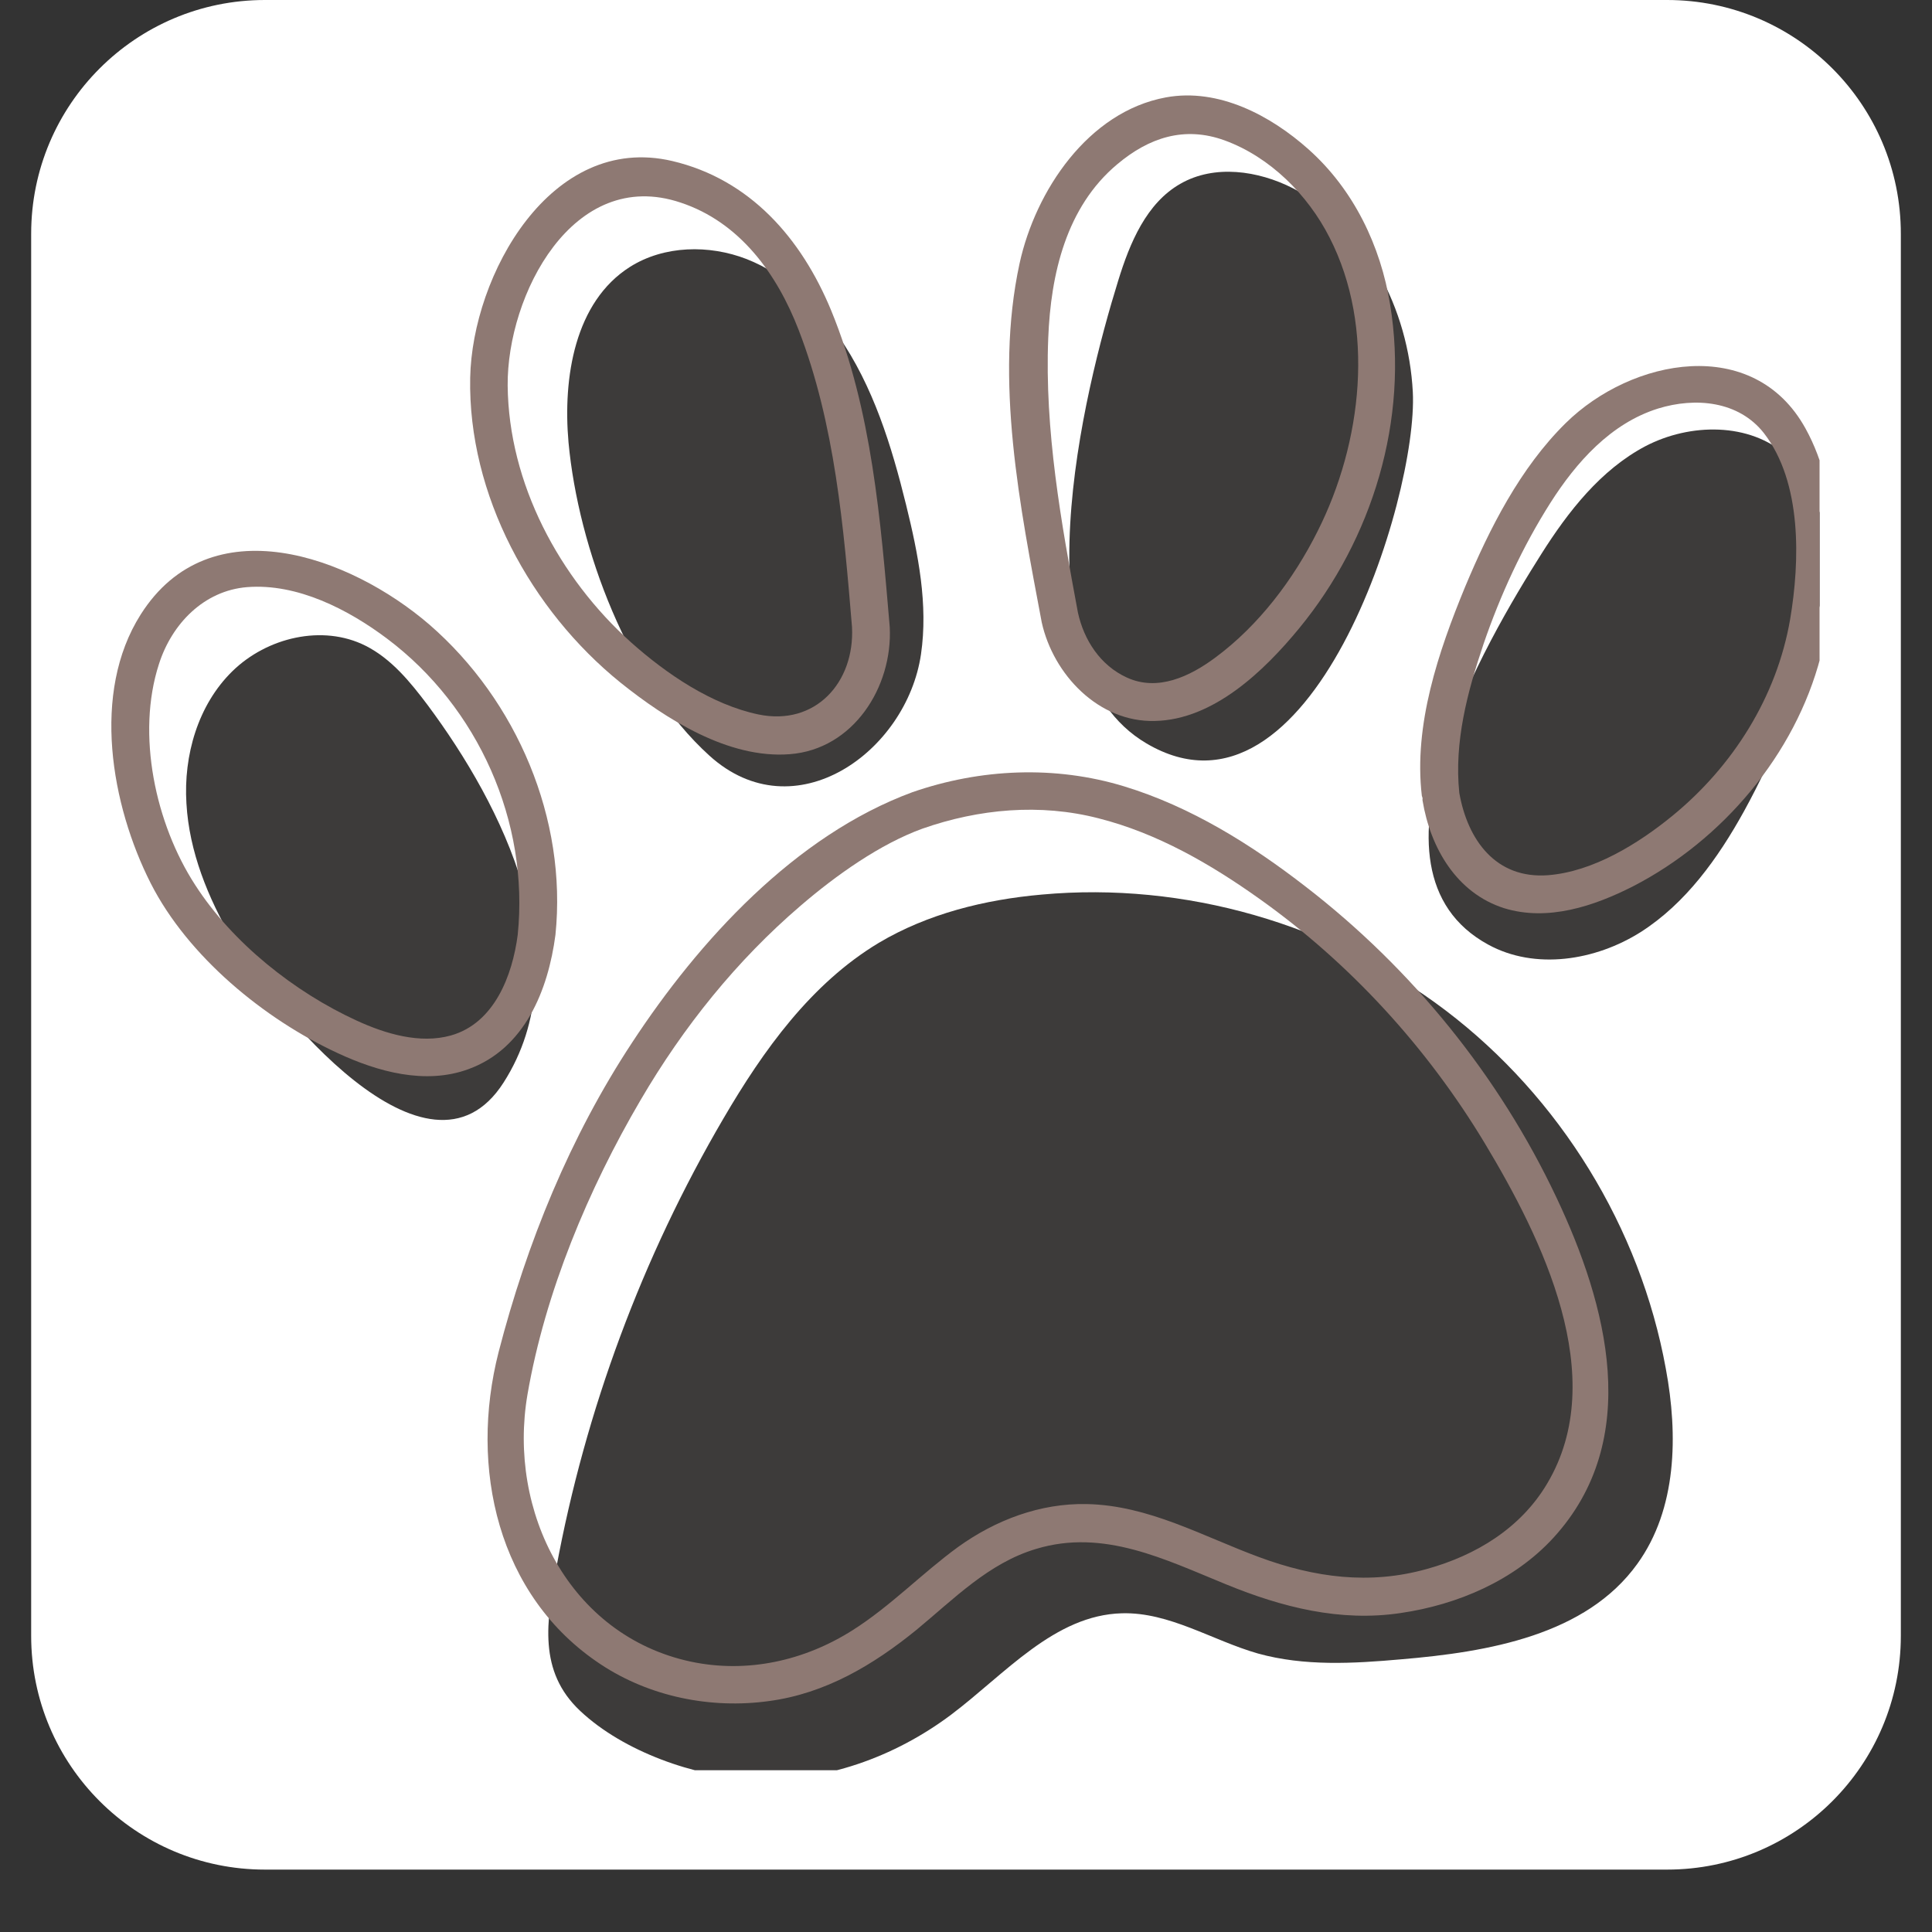
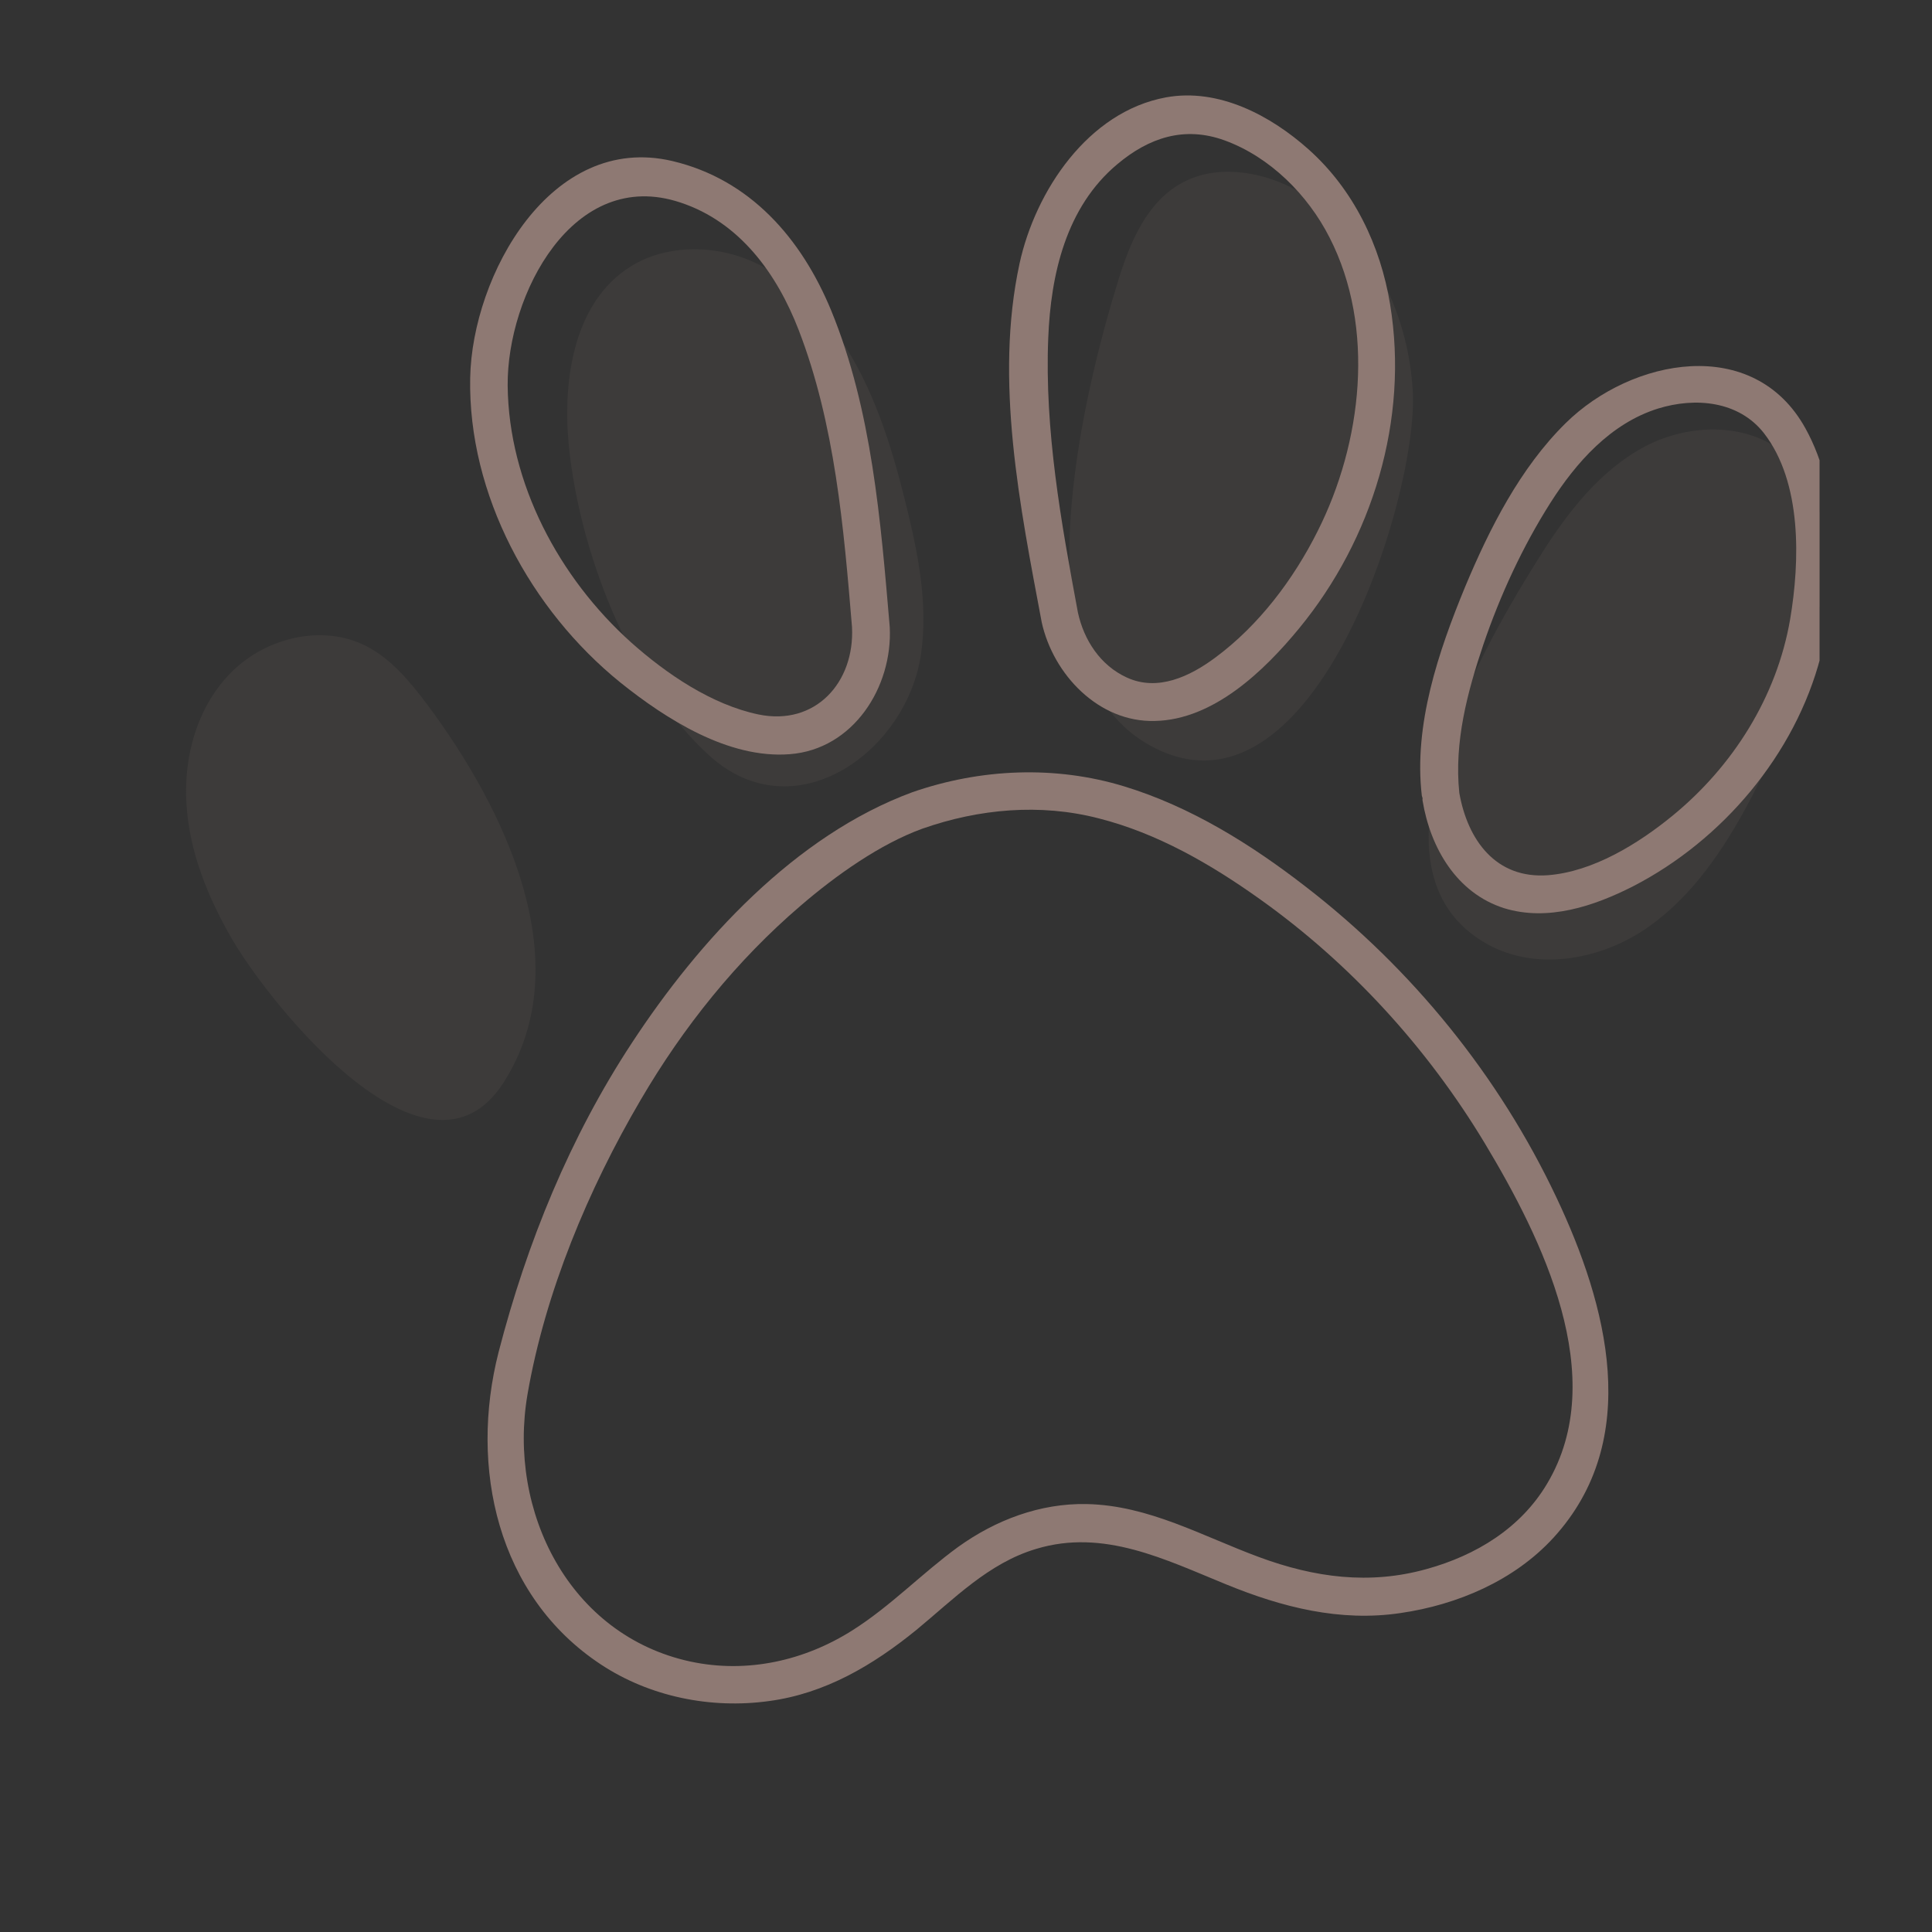
<svg xmlns="http://www.w3.org/2000/svg" version="1.0" preserveAspectRatio="xMidYMid meet" height="40" viewBox="0 0 30 30" zoomAndPan="magnify" width="40">
  <rect x="0" y="0" width="30" height="30" fill="#333333" stroke="none" />
  <defs>
    <clipPath id="48f57ade6c">
-       <path clip-rule="nonzero" d="M 0.484 0 L 29.516 0 L 29.516 29.031 L 0.484 29.031 Z M 0.484 0" />
-     </clipPath>
+       </clipPath>
    <clipPath id="8255e1df3f">
      <path clip-rule="nonzero" d="M 4.113 0 L 25.887 0 C 27.891 0 29.516 1.625 29.516 3.629 L 29.516 25.402 C 29.516 27.406 27.891 29.031 25.887 29.031 L 4.113 29.031 C 2.109 29.031 0.484 27.406 0.484 25.402 L 0.484 3.629 C 0.484 1.625 2.109 0 4.113 0 Z M 4.113 0" />
    </clipPath>
    <clipPath id="f03d25b817">
      <path clip-rule="nonzero" d="M 22 6 L 28.254 6 L 28.254 15 L 22 15 Z M 22 6" />
    </clipPath>
    <clipPath id="b540555b99">
      <path clip-rule="nonzero" d="M 8 13 L 26 13 L 26 27.488 L 8 27.488 Z M 8 13" />
    </clipPath>
    <clipPath id="a971d7277d">
      <path clip-rule="nonzero" d="M 15 1.359 L 22 1.359 L 22 12 L 15 12 Z M 15 1.359" />
    </clipPath>
    <clipPath id="46f93b1344">
      <path clip-rule="nonzero" d="M 22 5 L 28.254 5 L 28.254 15 L 22 15 Z M 22 5" />
    </clipPath>
    <clipPath id="03c7a76a4f">
      <path clip-rule="nonzero" d="M 1.402 8 L 9 8 L 9 17 L 1.402 17 Z M 1.402 8" />
    </clipPath>
  </defs>
  <g clip-path="url(#48f57ade6c)">
    <g clip-path="url(#8255e1df3f)">
      <path fill-rule="nonzero" fill-opacity="1" d="M 0.484 0 L 29.516 0 L 29.516 29.031 L 0.484 29.031 Z M 0.484 0" fill="#ffffff" />
    </g>
  </g>
  <g clip-path="url(#f03d25b817)">
    <path fill-rule="nonzero" fill-opacity="1" d="M 27.75 7.078 C 27.172 6.555 26.242 6.566 25.547 6.93 C 24.855 7.297 24.352 7.941 23.934 8.602 C 23.09 9.938 20.973 13.504 23.109 14.668 C 23.836 15.066 24.773 14.918 25.477 14.473 C 26.176 14.027 26.676 13.328 27.078 12.602 C 27.574 11.703 27.945 10.738 28.184 9.742 C 28.402 8.824 28.453 7.715 27.75 7.078 Z M 27.75 7.078" fill="#3d3b3a" />
  </g>
  <path fill-rule="nonzero" fill-opacity="1" d="M 17.801 11.543 C 20.355 13.051 22.023 7.727 21.938 6.086 C 21.871 4.805 21.215 3.504 20.074 2.922 C 19.535 2.648 18.859 2.551 18.332 2.852 C 17.801 3.152 17.543 3.773 17.363 4.359 C 16.836 6.059 15.758 10.34 17.801 11.543 Z M 17.801 11.543" fill="#3d3b3a" />
  <path fill-rule="nonzero" fill-opacity="1" d="M 11.016 11.734 C 12.336 12.93 14.078 11.676 14.301 10.16 C 14.414 9.387 14.258 8.602 14.07 7.84 C 13.844 6.922 13.559 5.996 13.02 5.219 C 12.66 4.703 12.18 4.254 11.594 4.023 C 11.012 3.797 10.312 3.809 9.781 4.145 C 8.926 4.688 8.738 5.859 8.828 6.871 C 8.98 8.508 9.758 10.594 11.016 11.734 Z M 11.016 11.734" fill="#3d3b3a" />
  <path fill-rule="nonzero" fill-opacity="1" d="M 5.676 10.027 C 5.008 9.691 4.145 9.898 3.609 10.422 C 3.074 10.945 2.848 11.73 2.895 12.477 C 2.938 13.227 3.23 13.938 3.605 14.586 C 4.219 15.633 6.645 18.648 7.82 16.809 C 9.023 14.926 7.801 12.508 6.641 10.949 C 6.371 10.59 6.078 10.23 5.676 10.027 Z M 5.676 10.027" fill="#3d3b3a" />
  <g clip-path="url(#b540555b99)">
-     <path fill-rule="nonzero" fill-opacity="1" d="M 22.449 15.691 C 20.676 14.344 18.391 13.688 16.176 13.891 C 15.293 13.969 14.406 14.188 13.645 14.641 C 12.594 15.273 11.852 16.309 11.234 17.367 C 9.973 19.52 9.09 21.898 8.637 24.352 C 8.488 25.172 8.352 25.949 9.008 26.566 C 9.68 27.199 10.793 27.59 11.691 27.629 C 12.793 27.68 13.891 27.285 14.77 26.625 C 15.609 25.992 16.375 25.078 17.422 25.051 C 18.16 25.031 18.824 25.473 19.535 25.676 C 20.254 25.875 21.012 25.832 21.754 25.766 C 23.113 25.652 24.629 25.391 25.426 24.281 C 26.039 23.43 26.059 22.285 25.867 21.254 C 25.469 19.062 24.223 17.039 22.449 15.691 Z M 22.449 15.691" fill="#3d3b3a" />
-   </g>
+     </g>
  <path fill-rule="nonzero" fill-opacity="1" d="M 20.277 13.77 C 19.43 13.113 18.492 12.527 17.457 12.211 C 16.383 11.883 15.227 11.934 14.168 12.301 C 12.344 12.973 10.852 14.609 9.816 16.188 C 8.852 17.652 8.18 19.301 7.742 20.996 C 7.285 22.785 7.719 24.781 9.328 25.844 C 10.09 26.348 11.039 26.539 11.941 26.414 C 12.816 26.297 13.559 25.855 14.23 25.309 C 14.809 24.832 15.352 24.27 16.09 24.051 C 17.137 23.734 18.09 24.215 19.039 24.602 C 19.906 24.957 20.809 25.188 21.75 25.047 C 22.633 24.918 23.512 24.543 24.121 23.879 C 25.516 22.355 24.957 20.262 24.168 18.594 C 23.277 16.707 21.926 15.043 20.277 13.77 Z M 24.023 23.039 C 23.613 23.73 22.918 24.152 22.156 24.363 C 21.266 24.613 20.41 24.496 19.555 24.18 C 18.672 23.855 17.84 23.375 16.875 23.355 C 16.152 23.34 15.461 23.602 14.879 24.02 C 14.316 24.43 13.832 24.938 13.242 25.312 C 12.492 25.789 11.602 25.988 10.723 25.801 C 8.84 25.395 7.879 23.469 8.191 21.652 C 8.465 20.066 9.137 18.461 9.949 17.078 C 10.609 15.949 11.438 14.914 12.434 14.062 C 12.988 13.586 13.668 13.105 14.324 12.867 C 15.203 12.559 16.152 12.473 17.059 12.707 C 17.969 12.938 18.793 13.414 19.551 13.953 C 20.965 14.957 22.164 16.27 23.059 17.758 C 23.941 19.227 25.012 21.383 24.023 23.039 Z M 24.023 23.039" fill="#8e7973" />
  <g clip-path="url(#a971d7277d)">
    <path fill-rule="nonzero" fill-opacity="1" d="M 17.934 11.195 C 18.844 11.176 19.629 10.418 20.172 9.758 C 21.312 8.371 21.879 6.516 21.586 4.73 C 21.438 3.816 21.02 2.945 20.32 2.32 C 19.73 1.793 18.922 1.363 18.105 1.512 C 16.895 1.734 16.078 2.965 15.832 4.09 C 15.438 5.906 15.84 7.875 16.176 9.664 C 16.355 10.473 17.059 11.219 17.934 11.195 Z M 16.277 5.25 C 16.316 4.258 16.555 3.215 17.348 2.551 C 17.84 2.137 18.391 1.953 19.016 2.18 C 19.723 2.438 20.309 3.027 20.645 3.688 C 21.363 5.09 21.148 6.883 20.461 8.246 C 20.086 8.996 19.547 9.711 18.871 10.211 C 18.477 10.504 17.977 10.742 17.496 10.52 C 17.086 10.332 16.832 9.941 16.738 9.512 C 16.477 8.113 16.219 6.68 16.277 5.25 Z M 16.277 5.25" fill="#8e7973" />
  </g>
  <g clip-path="url(#46f93b1344)">
    <path fill-rule="nonzero" fill-opacity="1" d="M 28.035 6.652 C 27.23 5.195 25.336 5.562 24.312 6.57 C 23.605 7.266 23.129 8.207 22.75 9.113 C 22.336 10.117 21.949 11.258 22.078 12.355 C 22.082 12.371 22.086 12.379 22.09 12.395 C 22.09 12.406 22.086 12.418 22.09 12.434 C 22.211 13.164 22.617 13.867 23.355 14.102 C 24.035 14.312 24.754 14.07 25.359 13.762 C 26.746 13.047 27.875 11.715 28.27 10.199 C 28.559 9.09 28.605 7.68 28.035 6.652 Z M 27.797 9.617 C 27.59 10.82 26.91 11.898 25.969 12.668 C 25.438 13.102 24.738 13.535 24.039 13.59 C 23.227 13.652 22.789 13.043 22.66 12.312 C 22.578 11.523 22.785 10.746 23.035 10.004 C 23.297 9.238 23.641 8.492 24.074 7.809 C 24.477 7.176 25.012 6.574 25.746 6.344 C 26.328 6.164 27 6.227 27.391 6.727 C 27.984 7.492 27.949 8.719 27.797 9.617 Z M 27.797 9.617" fill="#8e7973" />
  </g>
  <g clip-path="url(#03c7a76a4f)">
-     <path fill-rule="nonzero" fill-opacity="1" d="M 8.625 14.516 C 8.809 12.719 8.027 10.879 6.668 9.699 C 5.43 8.633 3.262 7.84 2.184 9.543 C 1.414 10.758 1.727 12.504 2.34 13.715 C 2.918 14.852 4.102 15.824 5.242 16.352 C 5.863 16.641 6.602 16.848 7.273 16.602 C 8.148 16.285 8.512 15.375 8.625 14.516 Z M 7.004 16.078 C 6.52 16.215 5.98 16.051 5.539 15.848 C 4.574 15.406 3.609 14.641 3.031 13.742 C 2.414 12.793 2.113 11.402 2.469 10.309 C 2.668 9.688 3.164 9.172 3.836 9.117 C 4.617 9.055 5.41 9.465 6.012 9.918 C 7.426 10.98 8.219 12.762 8.039 14.516 C 7.957 15.148 7.676 15.887 7.004 16.078 Z M 7.004 16.078" fill="#8e7973" />
-   </g>
+     </g>
  <path fill-rule="nonzero" fill-opacity="1" d="M 9.633 10.598 C 10.344 11.168 11.312 11.785 12.262 11.711 C 13.25 11.637 13.863 10.668 13.816 9.738 C 13.676 8.094 13.539 6.359 12.906 4.82 C 12.445 3.703 11.648 2.785 10.438 2.5 C 8.551 2.059 7.332 4.277 7.301 5.867 C 7.266 7.68 8.242 9.473 9.633 10.598 Z M 10.566 3.145 C 11.488 3.449 12.066 4.254 12.402 5.125 C 12.965 6.582 13.102 8.195 13.23 9.738 C 13.273 10.598 12.66 11.277 11.777 11.094 C 11.047 10.941 10.344 10.461 9.797 9.973 C 8.684 8.973 7.898 7.508 7.883 5.988 C 7.871 4.586 8.895 2.586 10.566 3.145 Z M 10.566 3.145" fill="#8e7973" />
</svg>